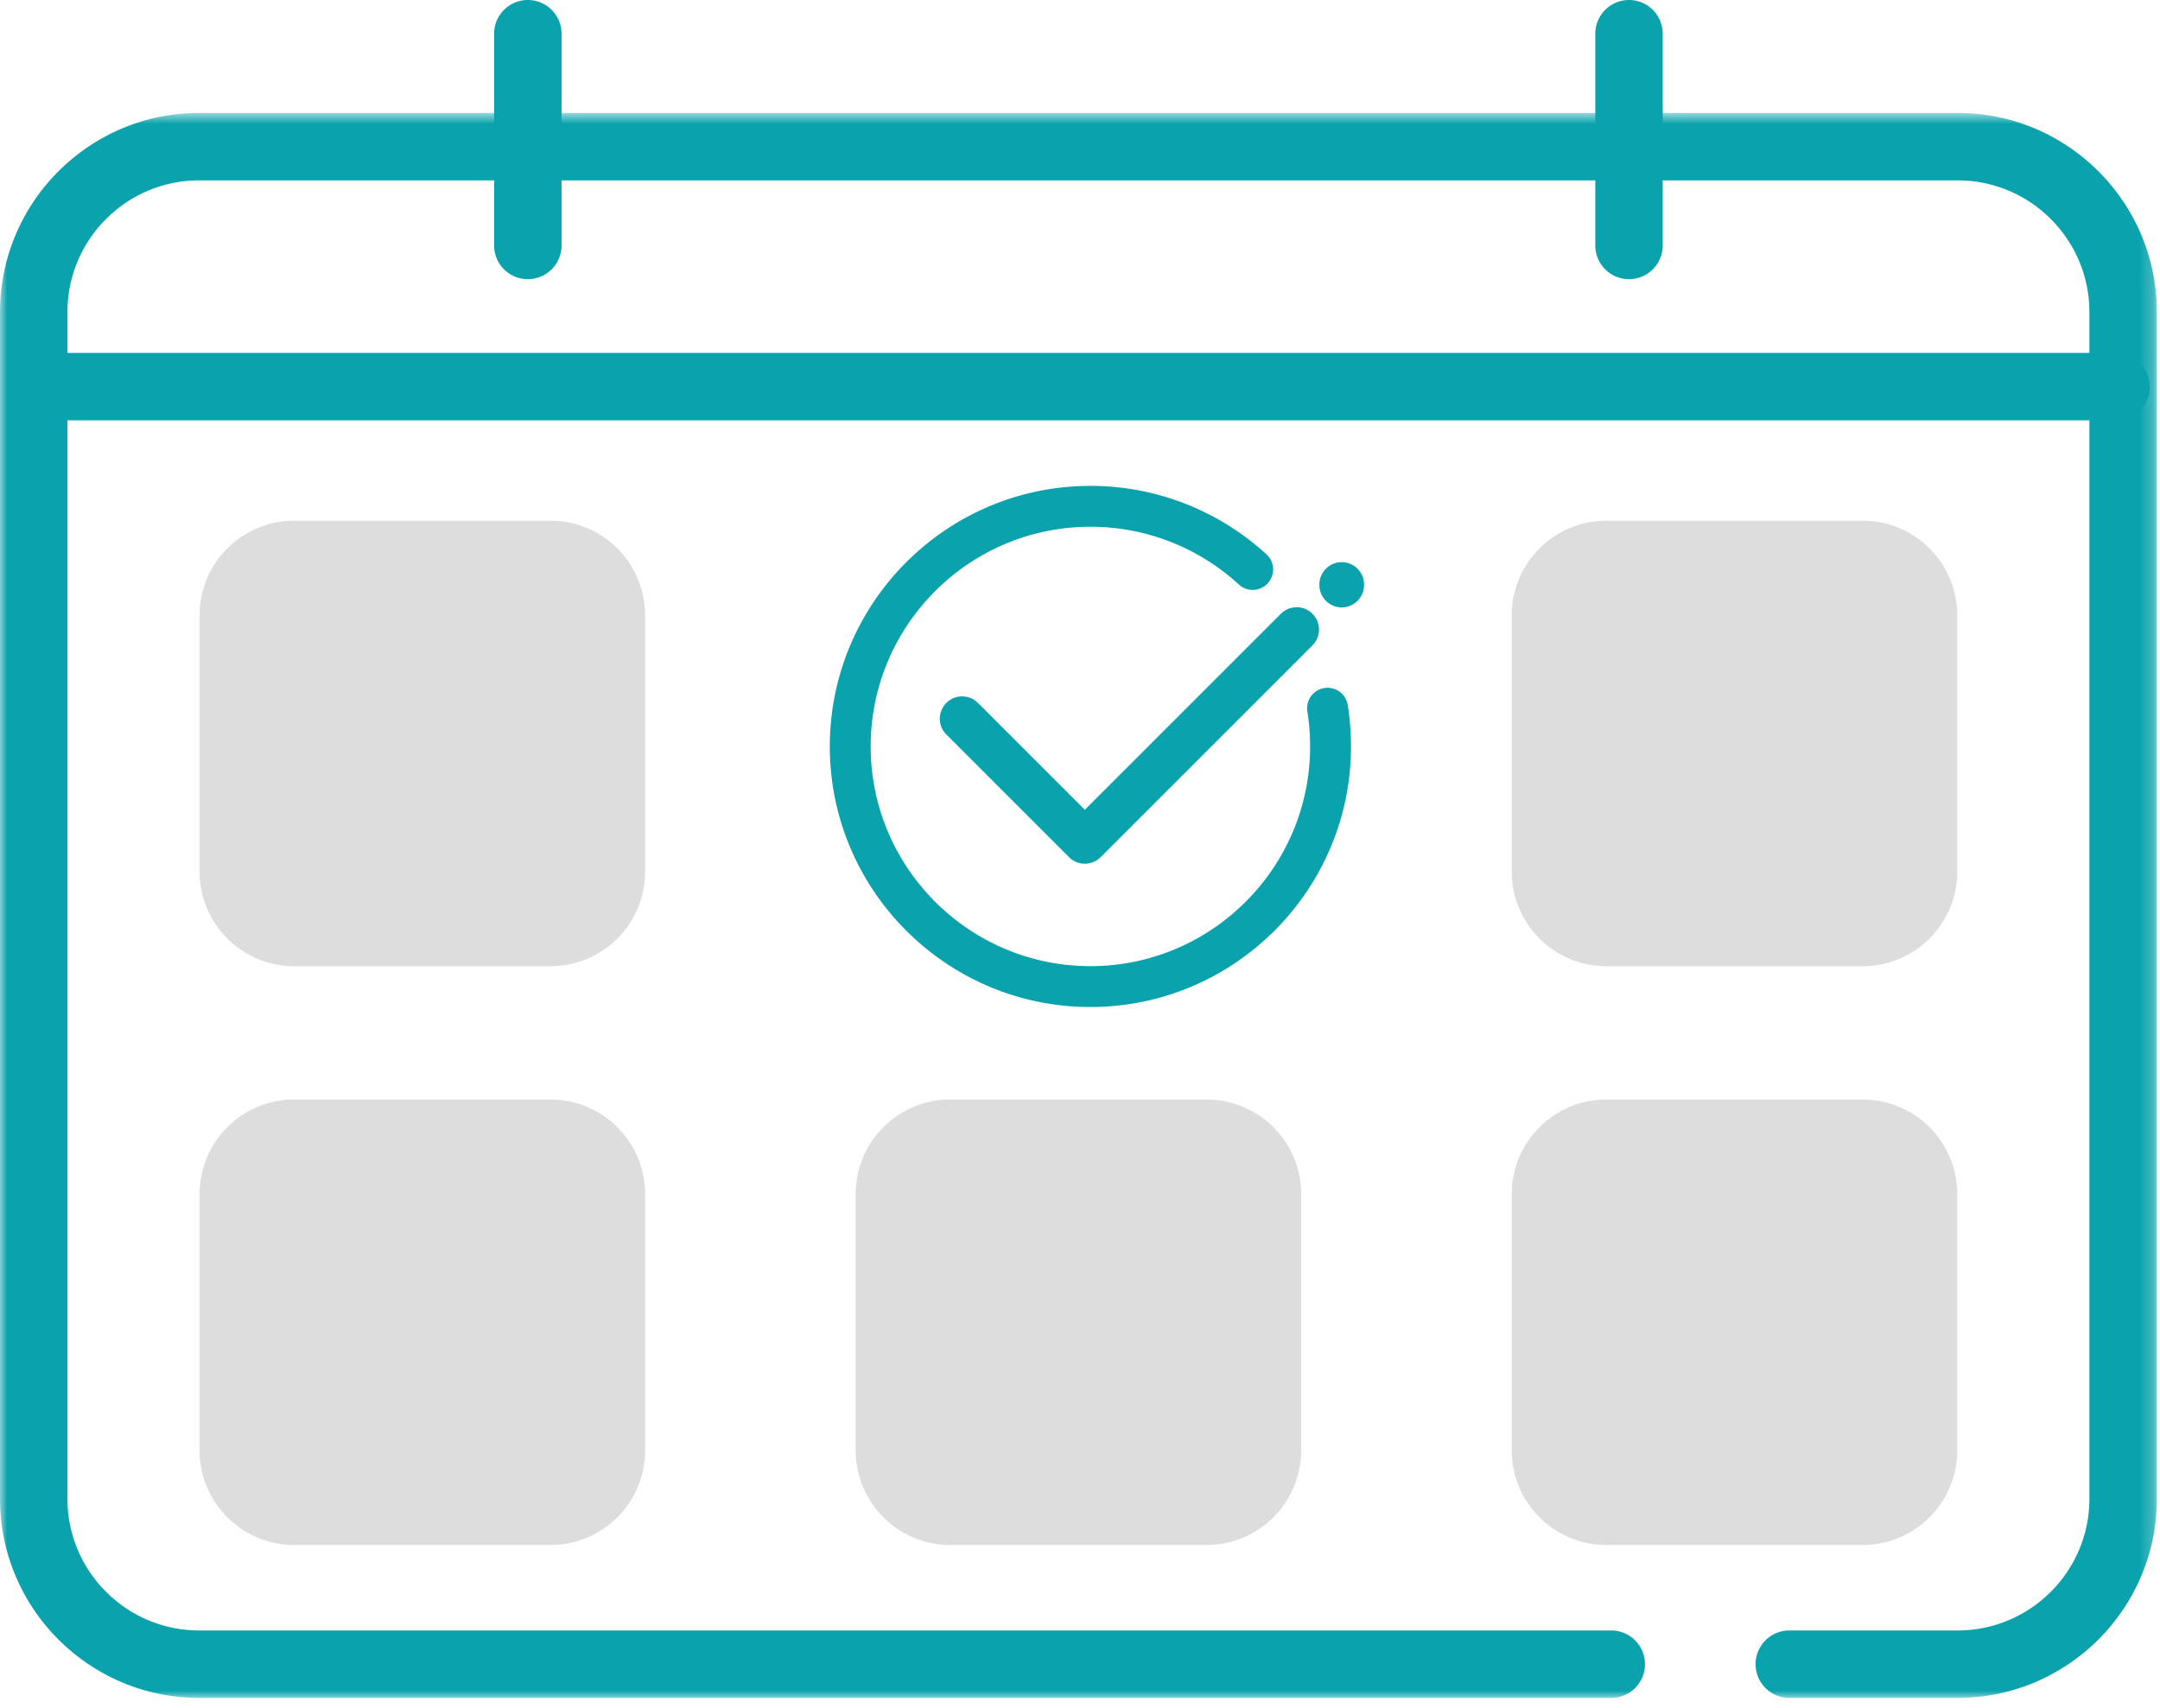
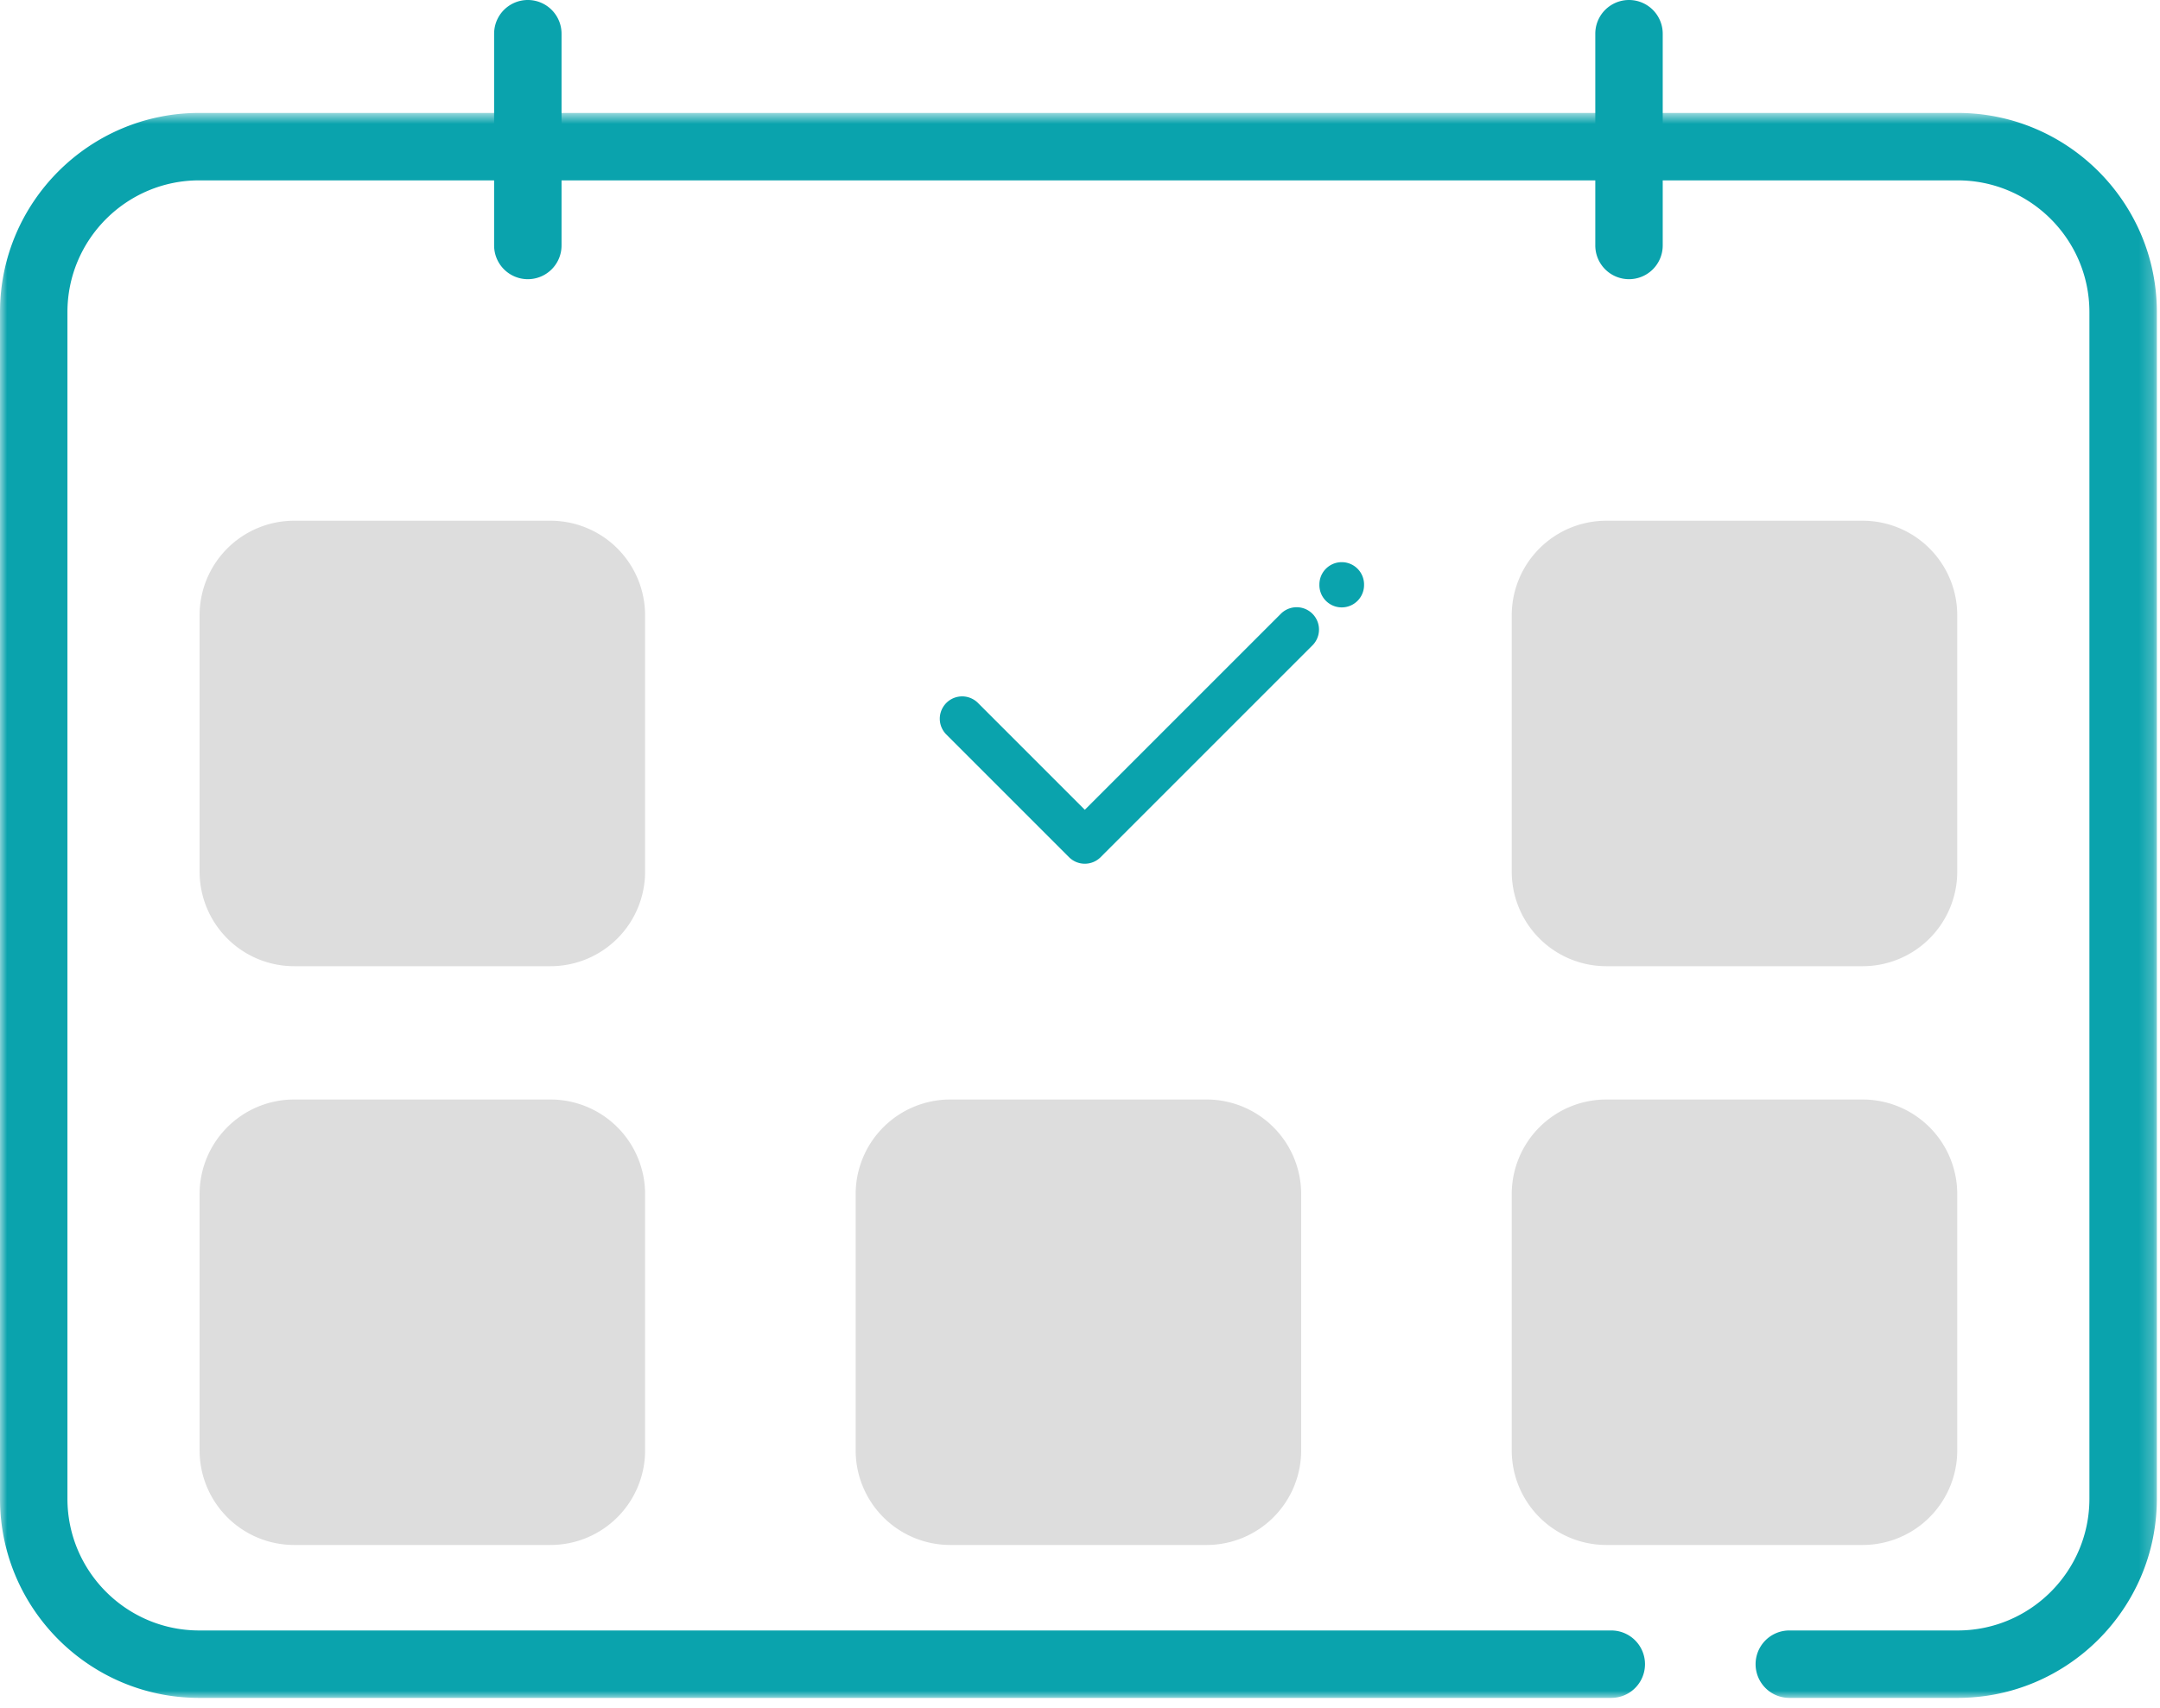
<svg xmlns="http://www.w3.org/2000/svg" xmlns:xlink="http://www.w3.org/1999/xlink" width="153" height="121" viewBox="0 0 153 121">
  <defs>
    <path id="a" d="M0 .723h152.776V113H0z" />
  </defs>
  <g fill="none" fill-rule="evenodd">
    <g transform="translate(0 7.277)">
      <mask id="b" fill="#fff">
        <use xlink:href="#a" />
      </mask>
      <path fill="#0AA3AD" d="M138.667 113h-11.924a2.388 2.388 0 0 1 0-4.777h11.924c5.145 0 9.333-4.187 9.333-9.333V14.833c0-5.146-4.188-9.333-9.333-9.333H14.109c-5.146 0-9.332 4.187-9.332 9.333V98.89c0 5.146 4.186 9.333 9.332 9.333h100.023a2.388 2.388 0 1 1 0 4.777H14.109C6.33 113 0 106.67 0 98.89V14.833C0 7.053 6.33.723 14.11.723h124.558c7.78 0 14.11 6.33 14.11 14.11V98.89c0 7.78-6.33 14.11-14.11 14.11" mask="url(#b)" />
    </g>
-     <path fill="#0AA3AD" d="M149.888 29.777h-147a2.388 2.388 0 0 1 0-4.777h147a2.388 2.388 0 1 1 0 4.777" />
    <path fill="#DDD" d="M39.002 66.944H20.83c-2.855 0-5.192-2.337-5.192-5.192V43.581c0-2.857 2.337-5.193 5.192-5.193h18.172c2.855 0 5.192 2.336 5.192 5.193v18.171c0 2.855-2.337 5.192-5.192 5.192" />
    <path fill="#DDD" d="M20.83 39.888a3.696 3.696 0 0 0-3.692 3.692v18.171a3.697 3.697 0 0 0 3.692 3.693h18.172a3.697 3.697 0 0 0 3.692-3.693v-18.17a3.696 3.696 0 0 0-3.692-3.693H20.83zm18.172 28.556H20.83a6.7 6.7 0 0 1-6.692-6.693v-18.17a6.7 6.7 0 0 1 6.692-6.693h18.172a6.7 6.7 0 0 1 6.692 6.692v18.171a6.7 6.7 0 0 1-6.692 6.693zM131.946 66.944h-18.172c-2.855 0-5.192-2.337-5.192-5.192V43.581c0-2.857 2.337-5.193 5.192-5.193h18.172c2.855 0 5.192 2.336 5.192 5.193v18.171c0 2.855-2.337 5.192-5.192 5.192" />
-     <path fill="#DDD" d="M113.774 39.888a3.696 3.696 0 0 0-3.692 3.692v18.171a3.697 3.697 0 0 0 3.692 3.693h18.172a3.697 3.697 0 0 0 3.692-3.693v-18.17a3.696 3.696 0 0 0-3.692-3.693h-18.172zm18.172 28.556h-18.172a6.7 6.7 0 0 1-6.692-6.693v-18.17a6.7 6.7 0 0 1 6.692-6.693h18.172a6.7 6.7 0 0 1 6.692 6.692v18.171a6.7 6.7 0 0 1-6.692 6.693zM39.002 107.944H20.83c-2.855 0-5.192-2.337-5.192-5.192V84.581c0-2.857 2.337-5.193 5.192-5.193h18.172c2.855 0 5.192 2.336 5.192 5.193v18.171c0 2.855-2.337 5.192-5.192 5.192" />
+     <path fill="#DDD" d="M113.774 39.888a3.696 3.696 0 0 0-3.692 3.692v18.171a3.697 3.697 0 0 0 3.692 3.693a3.697 3.697 0 0 0 3.692-3.693v-18.17a3.696 3.696 0 0 0-3.692-3.693h-18.172zm18.172 28.556h-18.172a6.7 6.7 0 0 1-6.692-6.693v-18.17a6.7 6.7 0 0 1 6.692-6.693h18.172a6.7 6.7 0 0 1 6.692 6.692v18.171a6.7 6.7 0 0 1-6.692 6.693zM39.002 107.944H20.83c-2.855 0-5.192-2.337-5.192-5.192V84.581c0-2.857 2.337-5.193 5.192-5.193h18.172c2.855 0 5.192 2.336 5.192 5.193v18.171c0 2.855-2.337 5.192-5.192 5.192" />
    <path fill="#DDD" d="M20.83 80.888a3.696 3.696 0 0 0-3.692 3.692v18.171a3.697 3.697 0 0 0 3.692 3.693h18.172a3.697 3.697 0 0 0 3.692-3.693v-18.17a3.696 3.696 0 0 0-3.692-3.693H20.83zm18.172 28.556H20.83a6.7 6.7 0 0 1-6.692-6.693v-18.17a6.7 6.7 0 0 1 6.692-6.693h18.172a6.7 6.7 0 0 1 6.692 6.692v18.171a6.7 6.7 0 0 1-6.692 6.693zM85.474 107.944H67.302c-2.855 0-5.192-2.337-5.192-5.192V84.581c0-2.857 2.337-5.193 5.192-5.193h18.172c2.855 0 5.192 2.336 5.192 5.193v18.171c0 2.855-2.337 5.192-5.192 5.192" />
    <path fill="#DDD" d="M67.302 80.888a3.696 3.696 0 0 0-3.692 3.692v18.171a3.697 3.697 0 0 0 3.692 3.693h18.172a3.697 3.697 0 0 0 3.692-3.693v-18.17a3.696 3.696 0 0 0-3.692-3.693H67.302zm18.172 28.556H67.302a6.7 6.7 0 0 1-6.692-6.693v-18.17a6.7 6.7 0 0 1 6.692-6.693h18.172a6.7 6.7 0 0 1 6.692 6.692v18.171a6.7 6.7 0 0 1-6.692 6.693zM131.946 107.944h-18.172c-2.855 0-5.192-2.337-5.192-5.192V84.581c0-2.857 2.337-5.193 5.192-5.193h18.172c2.855 0 5.192 2.336 5.192 5.193v18.171c0 2.855-2.337 5.192-5.192 5.192" />
    <path fill="#DDD" d="M113.774 80.888a3.696 3.696 0 0 0-3.692 3.692v18.171a3.697 3.697 0 0 0 3.692 3.693h18.172a3.697 3.697 0 0 0 3.692-3.693v-18.17a3.696 3.696 0 0 0-3.692-3.693h-18.172zm18.172 28.556h-18.172a6.7 6.7 0 0 1-6.692-6.693v-18.17a6.7 6.7 0 0 1 6.692-6.693h18.172a6.7 6.7 0 0 1 6.692 6.692v18.171a6.7 6.7 0 0 1-6.692 6.693z" />
-     <path fill="#0AA3AD" d="M77.236 71.336c-10.178 0-18.458-8.28-18.458-18.458 0-10.178 8.28-18.458 18.458-18.458a18.403 18.403 0 0 1 12.503 4.879 1.448 1.448 0 0 1-1.962 2.129 15.52 15.52 0 0 0-10.541-4.113c-8.582 0-15.563 6.982-15.563 15.563 0 8.58 6.981 15.563 15.563 15.563S92.8 61.459 92.8 52.878c0-.831-.066-1.665-.196-2.48a1.448 1.448 0 0 1 2.86-.456c.153.964.231 1.953.231 2.936 0 10.178-8.28 18.458-18.458 18.458" />
    <path fill="#0AA3AD" d="M76.84 61.185c-.42 0-.821-.166-1.118-.463l-8.704-8.704a1.583 1.583 0 0 1 2.239-2.238l7.584 7.585 13.914-13.914a1.583 1.583 0 0 1 2.238 2.238L77.96 60.722a1.581 1.581 0 0 1-1.12.463M96.62 41.405a1.582 1.582 0 1 1-3.163 0 1.582 1.582 0 0 1 3.164 0M37.388 19.777A2.388 2.388 0 0 1 35 17.388v-15a2.388 2.388 0 1 1 4.776 0v15a2.388 2.388 0 0 1-2.388 2.389M115.388 19.777A2.388 2.388 0 0 1 113 17.388v-15a2.388 2.388 0 1 1 4.776 0v15a2.388 2.388 0 0 1-2.388 2.389" />
  </g>
</svg>